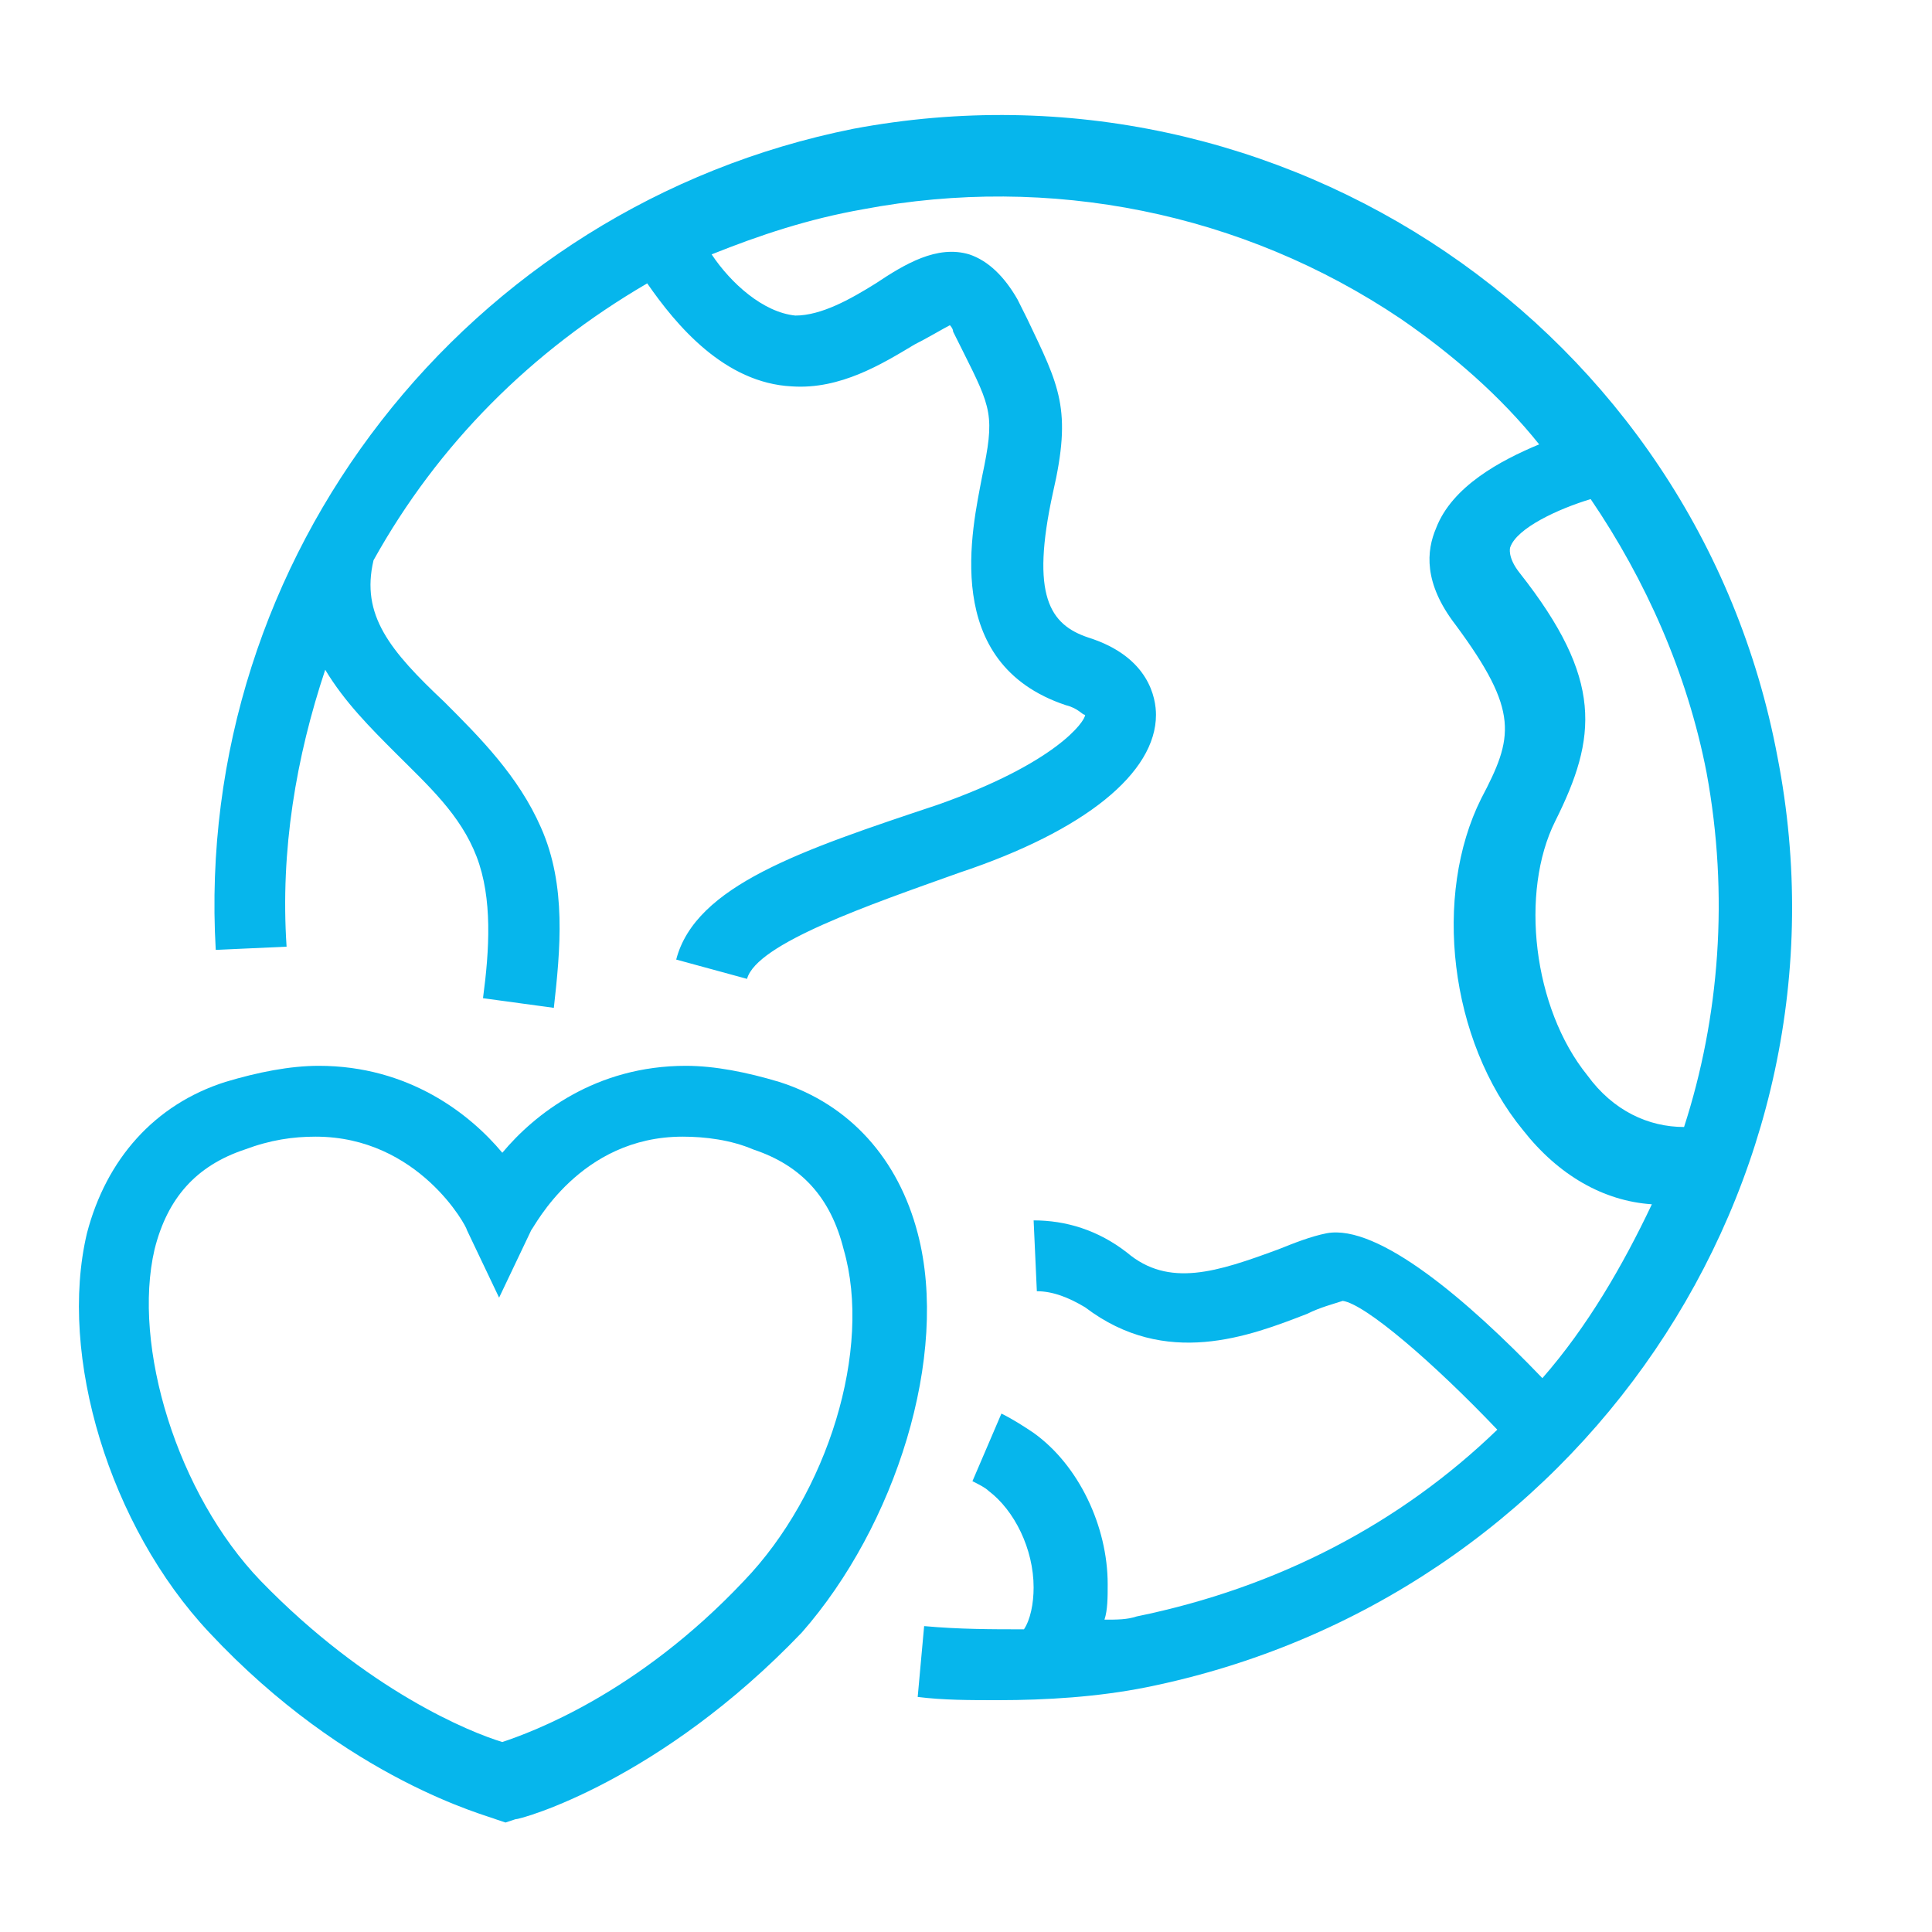
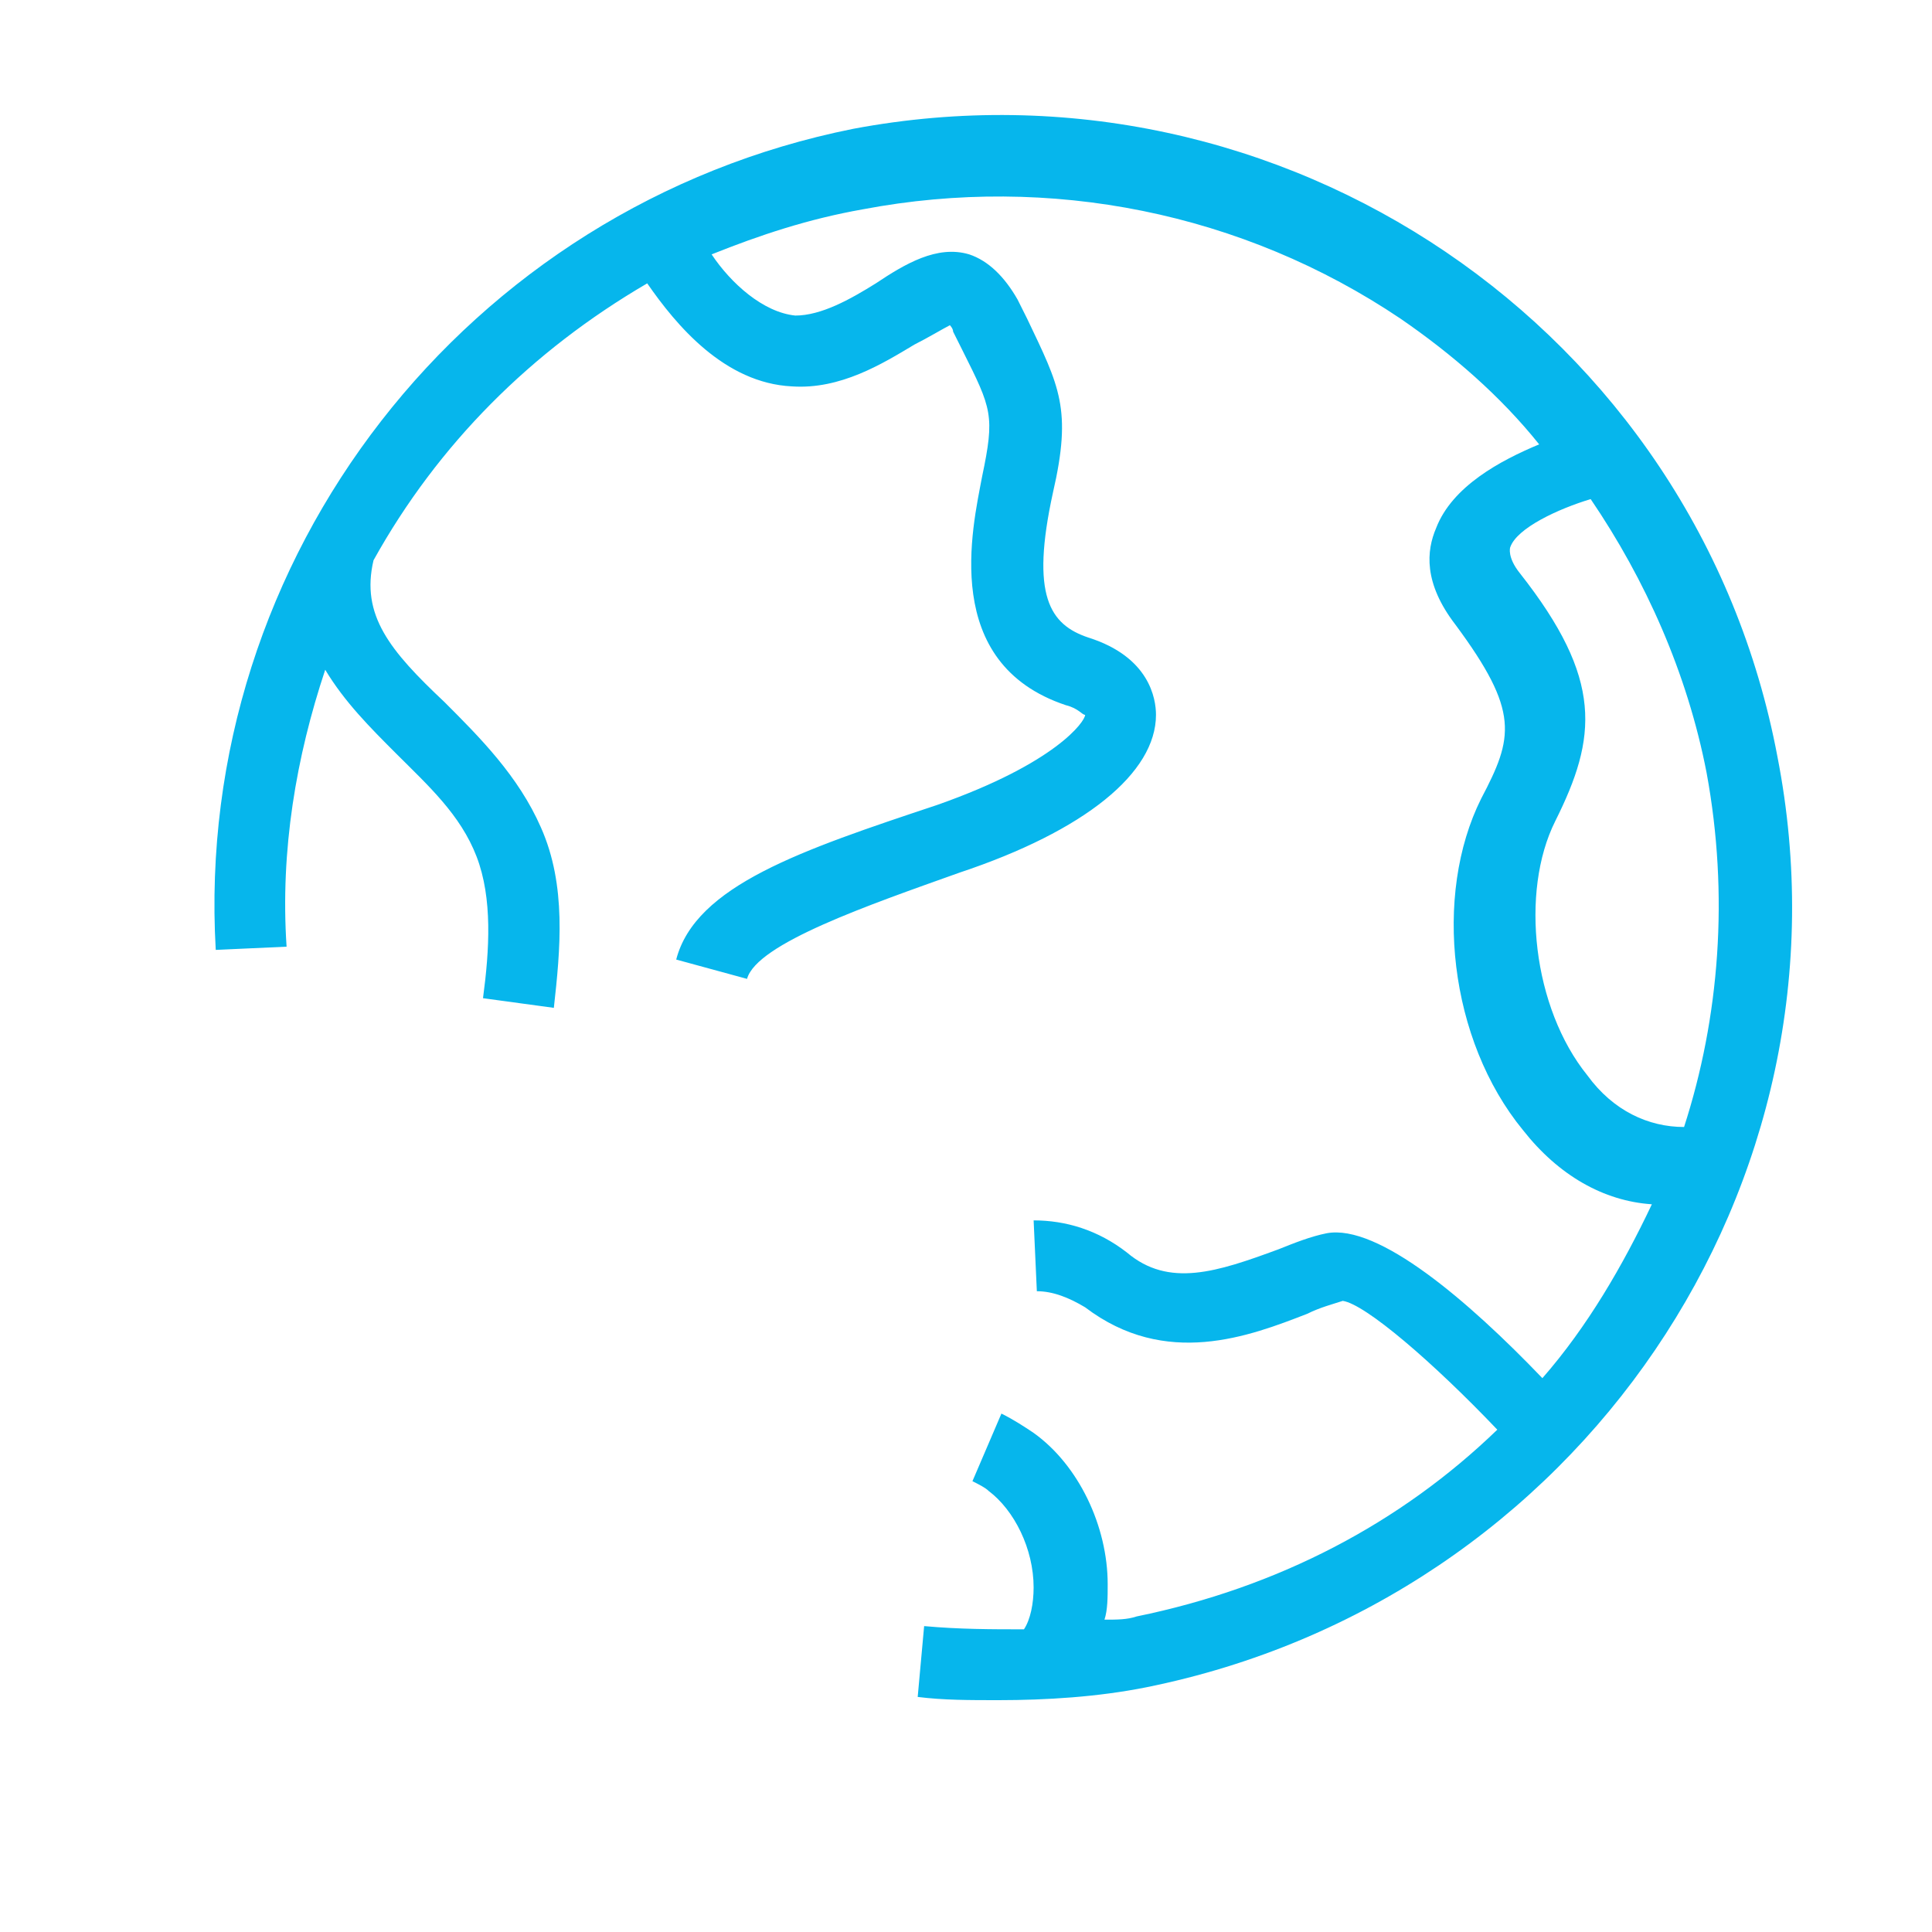
<svg xmlns="http://www.w3.org/2000/svg" version="1.1" id="Layer_1" x="0px" y="0px" viewBox="0 0 60 60" style="enable-background:new 0 0 60 60;" xml:space="preserve">
  <style type="text/css">
	.st0{fill:#06B6EC;}
</style>
  <path class="st0" d="M55.2,23.5C52.7,10.2,39.8,1.5,26.5,4C14.5,6.4,6,17.3,6.7,29.5l2.2-0.1c-0.2-3,0.3-5.9,1.2-8.6  c0.6,1,1.4,1.8,2.2,2.6c1,1,2,1.9,2.5,3.2c0.5,1.3,0.4,2.9,0.2,4.4l2.2,0.3c0.2-1.8,0.4-3.8-0.4-5.6c-0.7-1.6-1.9-2.8-3-3.9  c-1.7-1.6-2.6-2.7-2.2-4.4c2-3.6,4.9-6.5,8.5-8.6c0.9,1.3,2.4,3.1,4.5,3.2c1.5,0.1,2.8-0.7,3.8-1.3c0.4-0.2,0.9-0.5,1.1-0.6  c0,0,0.1,0.1,0.1,0.2l0.3,0.6c0.9,1.8,1,2,0.6,3.9c-0.3,1.6-1.3,5.8,2.6,7.1c0.4,0.1,0.5,0.3,0.6,0.3c0,0.2-0.9,1.5-4.6,2.8  c-4.2,1.4-7.5,2.5-8.1,4.8l2.2,0.6c0.3-1.1,3.8-2.3,6.6-3.3c3.9-1.3,6.1-3.1,6.1-4.9c0-0.5-0.2-1.8-2.1-2.4  c-1.2-0.4-1.8-1.3-1.1-4.5c0.6-2.6,0.2-3.3-0.8-5.4l-0.3-0.6c-0.4-0.7-0.9-1.2-1.5-1.4c-1-0.3-2,0.3-2.9,0.9c-0.8,0.5-1.7,1-2.5,1  c-1-0.1-2-1-2.6-1.9c1.5-0.6,3-1.1,4.7-1.4c5.8-1.1,11.8,0.1,16.7,3.4c1.6,1.1,3.1,2.4,4.3,3.9c-1.2,0.5-2.7,1.3-3.2,2.6  c-0.3,0.7-0.4,1.7,0.6,3c2,2.7,1.8,3.5,0.8,5.4c-1.5,3-1,7.5,1.3,10.3c1.1,1.4,2.5,2.2,4,2.3c-0.9,1.9-2,3.8-3.4,5.4  c-2.3-2.4-5.1-4.8-6.7-4.5c-0.5,0.1-1,0.3-1.5,0.5c-1.9,0.7-3.4,1.2-4.7,0.1c-0.9-0.7-1.9-1-2.9-1l0.1,2.2c0.5,0,1,0.2,1.5,0.5  c2.5,1.9,5.1,0.9,6.9,0.2c0.4-0.2,0.8-0.3,1.1-0.4c0.7,0.1,2.8,1.9,4.8,4c-3,2.9-6.8,4.9-11.2,5.8c-0.3,0.1-0.6,0.1-1,0.1  c0.1-0.3,0.1-0.7,0.1-1.1c0-1.8-0.9-3.7-2.3-4.7c-0.3-0.2-0.6-0.4-1-0.6L30.2,46c0.2,0.1,0.4,0.2,0.5,0.3c0.8,0.6,1.4,1.8,1.4,3  c0,0.5-0.1,1-0.3,1.3c-1,0-2,0-3.1-0.1l-0.2,2.2c0.8,0.1,1.6,0.1,2.5,0.1c1.5,0,3.1-0.1,4.6-0.4C49,49.7,57.8,36.8,55.2,23.5z   M49.3,33.4c-1.7-2.1-2.1-5.7-1-7.9c1.3-2.6,1.5-4.4-1.1-7.7c-0.4-0.5-0.3-0.8-0.3-0.8c0.2-0.6,1.5-1.2,2.5-1.5  c1.7,2.5,3,5.4,3.6,8.5c0.7,3.8,0.4,7.6-0.7,11C51.2,35,50.1,34.5,49.3,33.4z" />
-   <path class="st0" d="M28.5,38.3c-0.6-2.3-2.1-4-4.3-4.7c-1-0.3-2-0.5-2.9-0.5c-2.8,0-4.7,1.5-5.7,2.7c-1-1.2-2.9-2.7-5.7-2.7  C9,33.1,8,33.3,7,33.6c-2.2,0.7-3.7,2.4-4.3,4.7c-0.9,3.8,0.7,9.1,3.8,12.4c4.3,4.6,8.7,5.7,8.9,5.8l0.3,0.1l0.3-0.1  c0.2,0,4.5-1.2,8.9-5.8C27.8,47.4,29.5,42.1,28.5,38.3z M23.1,49.1c-3.3,3.5-6.6,4.7-7.5,5c-1-0.3-4.2-1.6-7.5-5  c-2.6-2.7-4-7.3-3.3-10.3c0.4-1.6,1.3-2.6,2.8-3.1c0.8-0.3,1.5-0.4,2.2-0.4c3.2,0,4.7,2.8,4.7,2.9l1,2.1l1-2.1  c0.1-0.1,1.5-2.9,4.7-2.9c0.7,0,1.5,0.1,2.2,0.4c1.5,0.5,2.4,1.5,2.8,3.1C27.1,41.9,25.7,46.4,23.1,49.1z" />
</svg>